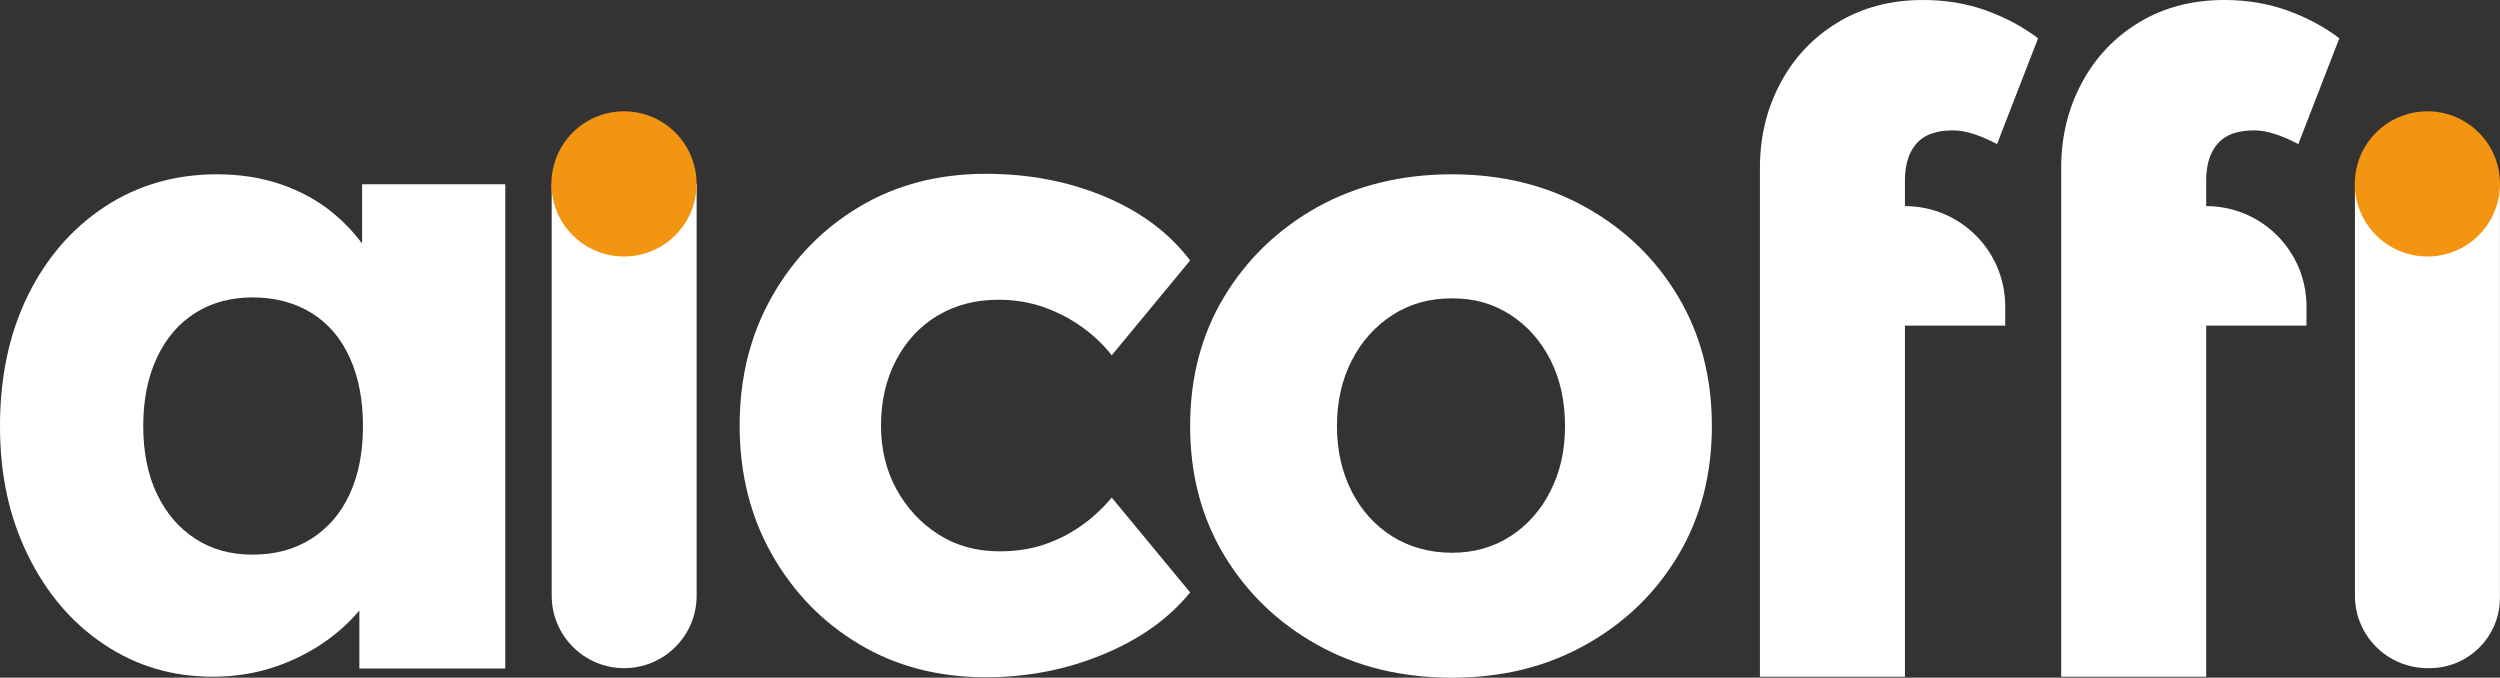
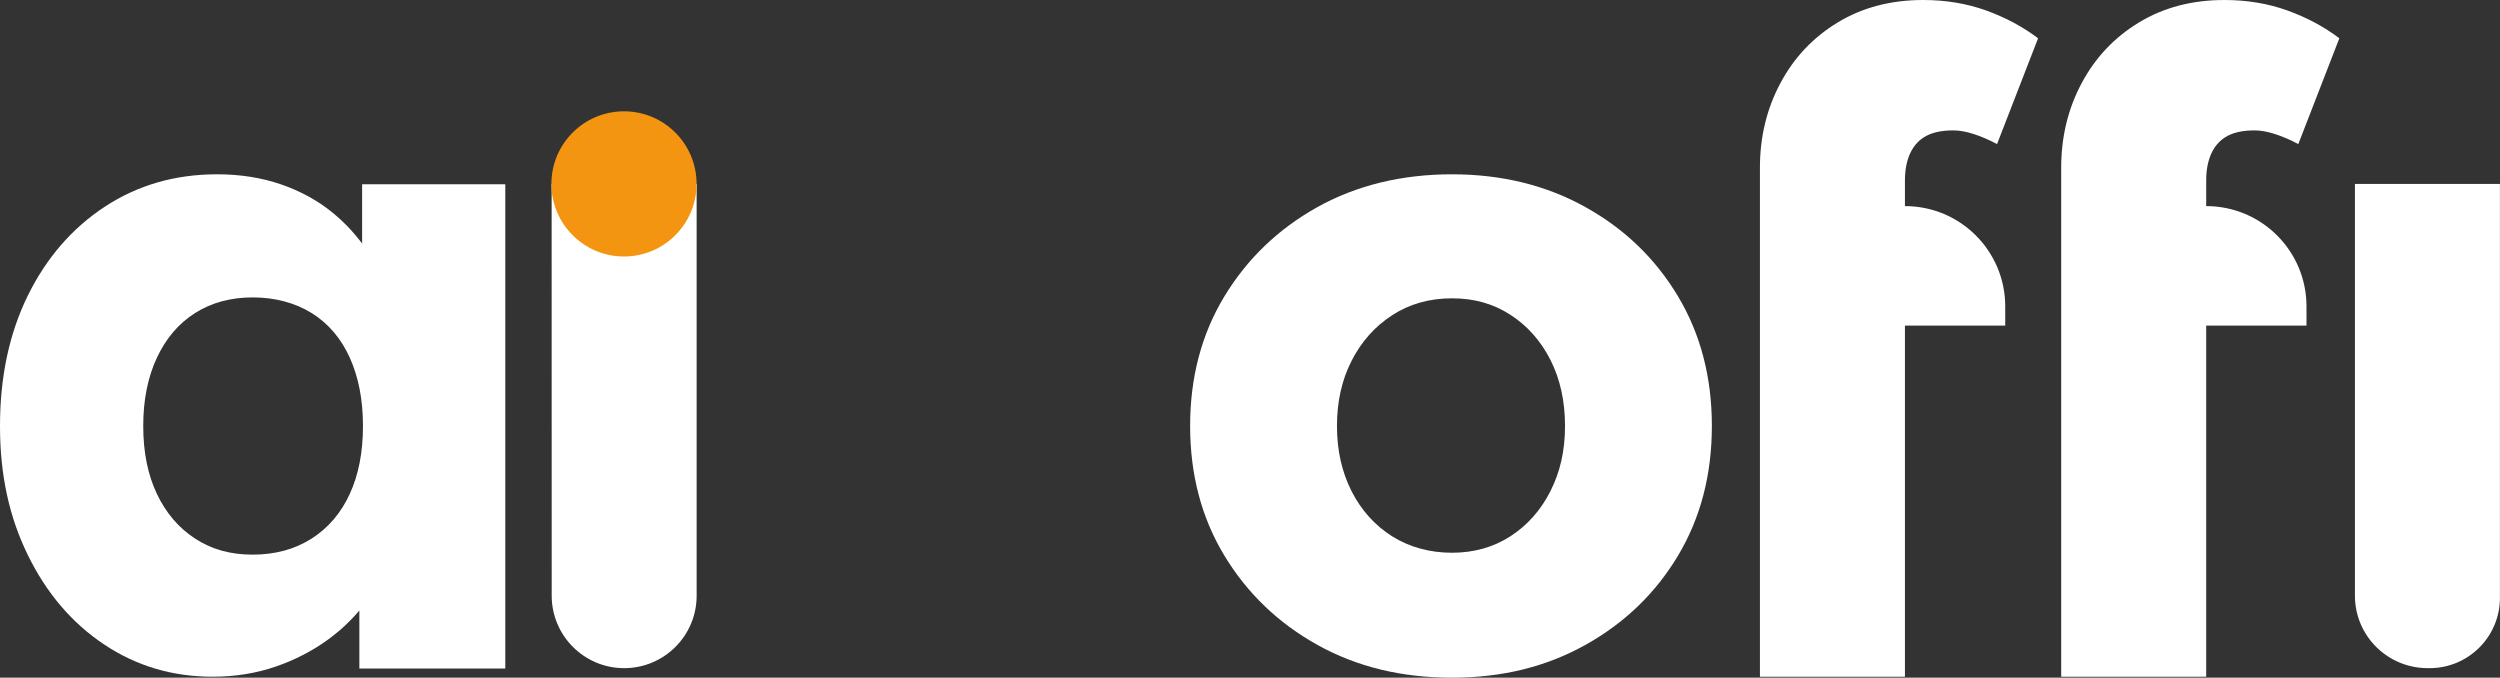
<svg xmlns="http://www.w3.org/2000/svg" id="Capa_1" version="1.1" viewBox="0 0 408.78 110.81">
  <rect x="0" y="0" width="408.78" height="110.81" fill="#333333" stroke="none" />
  <defs>
    <style>
      .st0 {
        fill: #fff;
      }

      .st1 {
        fill: #f49511;
      }
    </style>
  </defs>
  <g id="Capa_1-2">
    <g>
      <path class="st0" d="M59.2,39.81c-1.41-1.89-3.05-3.6-4.92-5.12-2.39-1.94-5.17-3.45-8.35-4.55-3.18-1.09-6.66-1.64-10.44-1.64-6.86,0-12.97,1.77-18.34,5.29-5.37,3.53-9.57,8.38-12.6,14.54-3.03,6.17-4.55,13.27-4.55,21.32s1.51,14.89,4.55,21.1c3.03,6.21,7.18,11.09,12.45,14.61,5.27,3.53,11.18,5.29,17.75,5.29,3.68,0,7.11-.55,10.29-1.64s6.06-2.58,8.65-4.47c1.92-1.41,3.61-2.98,5.07-4.72v9.49h23.86V30.13h-23.41v9.67h-.01ZM57.19,80.77c-1.44,3.13-3.53,5.57-6.26,7.31-2.74,1.74-5.94,2.61-9.62,2.61s-6.71-.87-9.39-2.61-4.77-4.18-6.26-7.31-2.24-6.83-2.24-11.11.75-8,2.24-11.18,3.58-5.62,6.26-7.31c2.68-1.69,5.82-2.54,9.39-2.54s6.88.85,9.62,2.54c2.73,1.69,4.82,4.13,6.26,7.31,1.44,3.18,2.16,6.91,2.16,11.18s-.72,7.98-2.16,11.11Z" />
-       <path class="st0" d="M90.2,30.07h23.71v67.33c0,6.55-5.31,11.85-11.85,11.85h0c-6.55,0-11.85-5.31-11.85-11.85V30.07Z" />
-       <path class="st0" d="M153.29,51.62c2.88-1.74,6.21-2.61,9.99-2.61,2.58,0,5.02.4,7.31,1.19,2.29.8,4.4,1.89,6.34,3.28s3.55,2.93,4.85,4.62l12.82-15.51c-3.38-4.47-8.03-7.95-13.94-10.44-5.92-2.48-12.4-3.73-19.46-3.73-7.75,0-14.64,1.79-20.65,5.37-6.02,3.58-10.79,8.48-14.32,14.69-3.53,6.21-5.29,13.25-5.29,21.1s1.76,14.89,5.29,21.1,8.3,11.11,14.32,14.69c6.01,3.58,12.9,5.37,20.65,5.37,6.76,0,13.15-1.24,19.16-3.73,6.01-2.48,10.76-5.86,14.24-10.14l-12.82-15.51c-1.59,1.89-3.33,3.48-5.22,4.77-1.89,1.29-3.9,2.29-6.04,2.98-2.14.7-4.5,1.04-7.08,1.04-3.78,0-7.11-.92-9.99-2.76-2.88-1.84-5.17-4.3-6.86-7.38-1.69-3.08-2.54-6.56-2.54-10.44s.82-7.53,2.46-10.66,3.9-5.57,6.79-7.31v.02Z" />
+       <path class="st0" d="M90.2,30.07h23.71v67.33c0,6.55-5.31,11.85-11.85,11.85h0c-6.55,0-11.85-5.31-11.85-11.85Z" />
      <path class="st0" d="M259.25,33.87c-6.41-3.58-13.7-5.37-21.85-5.37s-15.58,1.79-22,5.37c-6.41,3.58-11.48,8.45-15.21,14.61-3.73,6.17-5.59,13.22-5.59,21.17s1.86,15.01,5.59,21.18,8.8,11.04,15.21,14.61c6.41,3.58,13.74,5.37,22,5.37s15.43-1.79,21.85-5.37c6.41-3.58,11.46-8.45,15.14-14.61,3.68-6.16,5.52-13.22,5.52-21.18s-1.84-15.01-5.52-21.17c-3.68-6.16-8.72-11.04-15.14-14.61ZM253.51,80.32c-1.59,3.13-3.78,5.59-6.56,7.38s-5.96,2.68-9.54,2.68-6.93-.9-9.77-2.68c-2.83-1.79-5.05-4.25-6.64-7.38s-2.39-6.68-2.39-10.66.79-7.53,2.39-10.66c1.59-3.13,3.8-5.62,6.64-7.46,2.83-1.84,6.09-2.76,9.77-2.76s6.76.89,9.54,2.68,4.97,4.25,6.56,7.38,2.39,6.74,2.39,10.81-.8,7.53-2.39,10.66h0Z" />
      <path class="st0" d="M312.38,24.97c.6-1.24,1.47-2.16,2.61-2.76,1.14-.6,2.61-.89,4.4-.89.99,0,2.11.2,3.35.6,1.24.4,2.51.95,3.8,1.64l6.71-17.3c-2.49-1.89-5.32-3.4-8.5-4.55-3.18-1.14-6.61-1.71-10.29-1.71-5.27,0-9.92,1.22-13.94,3.65-4.03,2.44-7.16,5.74-9.39,9.92-2.24,4.18-3.36,8.8-3.36,13.87v83.21h23.71v-57.41h16.4v-3.14c0-9.06-7.34-16.4-16.4-16.4h0v-4.18c0-1.79.3-3.3.9-4.55h0Z" />
      <path class="st0" d="M361.64,24.97c.6-1.24,1.47-2.16,2.61-2.76,1.14-.6,2.61-.89,4.4-.89.99,0,2.11.2,3.35.6,1.24.4,2.51.95,3.8,1.64l6.71-17.3c-2.49-1.89-5.32-3.4-8.5-4.55-3.18-1.14-6.61-1.71-10.29-1.71-5.27,0-9.92,1.22-13.94,3.65-4.03,2.44-7.16,5.74-9.39,9.92-2.24,4.18-3.36,8.8-3.36,13.87v83.21h23.71v-57.41h16.4v-3.14c0-9.06-7.34-16.4-16.4-16.4h0v-4.18c0-1.79.3-3.3.9-4.55h0Z" />
      <path class="st0" d="M385.06,30.07h23.71s0,67.68,0,67.68c0,6.35-5.15,11.5-11.5,11.5h-.3c-6.61,0-11.91-5.31-11.91-11.85V30.07Z" />
    </g>
  </g>
  <circle class="st1" cx="102.03" cy="30.07" r="11.87" />
-   <circle class="st1" cx="396.91" cy="30.07" r="11.87" />
</svg>